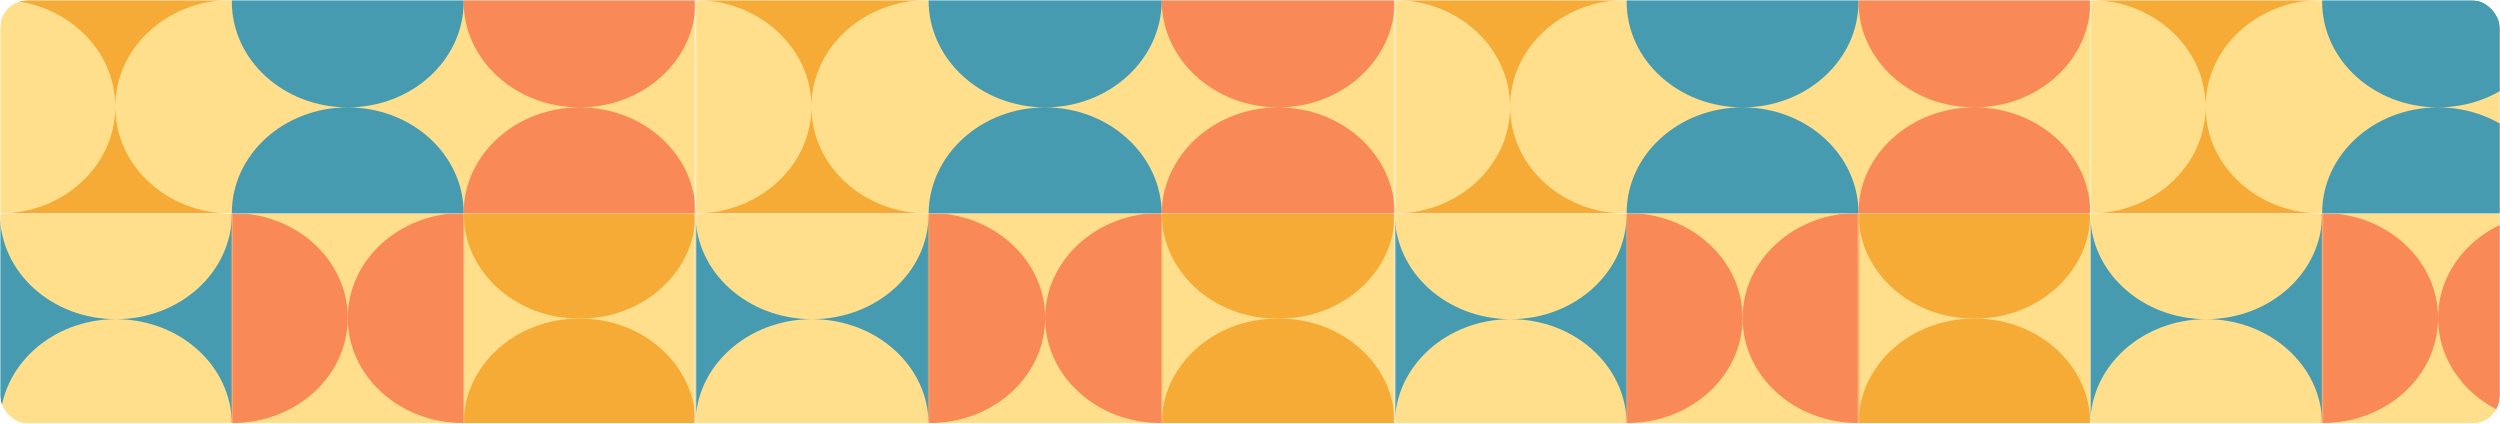
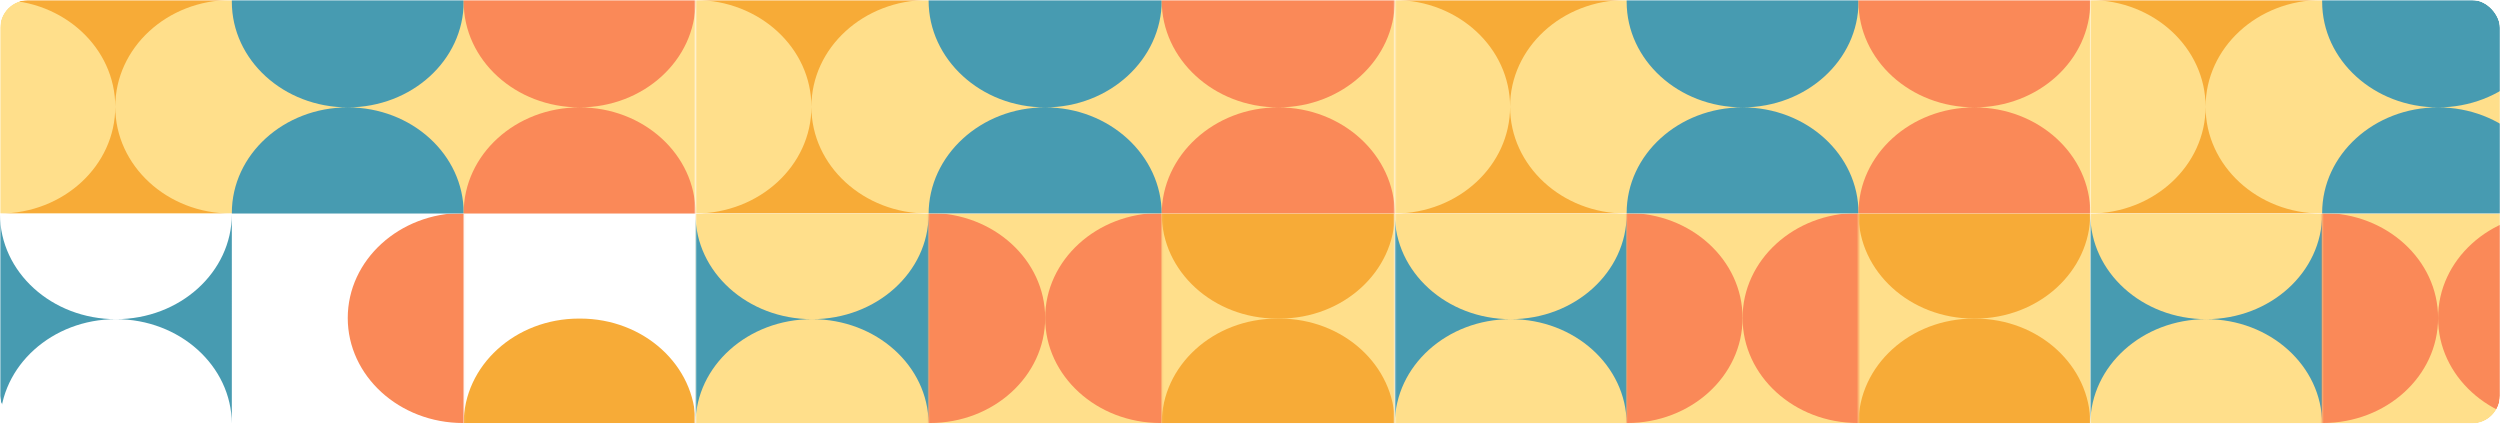
<svg xmlns="http://www.w3.org/2000/svg" width="1440" height="244" viewBox="0 0 1440 244" fill="none">
  <g clip-path="url(#clip0_2031_6194)">
    <mask id="mask0_2031_6194" style="mask-type:luminance" maskUnits="userSpaceOnUse" x="0" y="0" width="1440" height="244">
      <path d="M1440 0H0V244H1440V0Z" fill="white" />
    </mask>
    <g mask="url(#mask0_2031_6194)">
      <mask id="mask1_2031_6194" style="mask-type:luminance" maskUnits="userSpaceOnUse" x="0" y="0" width="401" height="123">
        <path d="M400.61 0H0V123H400.61V0Z" fill="white" />
      </mask>
      <g mask="url(#mask1_2031_6194)">
        <path d="M400.61 0H0V123H400.61V0Z" fill="#FFDF8B" />
        <path fill-rule="evenodd" clip-rule="evenodd" d="M0 122.999C36.702 122.812 66.391 95.35 66.391 61.5C66.391 27.65 36.702 0.188 0 0.001L133.159 0C96.284 0 66.391 27.535 66.391 61.5C66.391 95.466 96.284 123 133.159 123L0 122.999ZM133.537 122.999L133.159 123C133.286 123 133.411 123 133.537 122.999ZM133.537 0.001C133.411 0 133.286 0 133.159 0L133.537 0.001Z" fill="#F7AB37" />
        <path fill-rule="evenodd" clip-rule="evenodd" d="M200.305 -61.153C163.43 -61.153 133.537 -33.917 133.537 -0.319V1.014C133.537 34.611 163.43 61.847 200.305 61.847C163.43 61.847 133.537 89.083 133.537 122.681V124.014C133.537 157.611 163.43 184.847 200.305 184.847C237.18 184.847 267.073 157.611 267.073 124.014V122.681C267.073 89.083 237.18 61.847 200.305 61.847C237.18 61.847 267.073 34.611 267.073 1.014V-0.319C267.073 -33.917 237.18 -61.153 200.305 -61.153Z" fill="#479BB1" />
        <path fill-rule="evenodd" clip-rule="evenodd" d="M333.842 -61.153C296.966 -61.153 267.073 -33.917 267.073 -0.319V1.014C267.073 34.611 296.966 61.847 333.842 61.847C296.966 61.847 267.073 89.083 267.073 122.681V124.014C267.073 157.611 296.966 184.847 333.842 184.847C370.717 184.847 400.61 157.611 400.61 124.014V122.681C400.61 89.083 370.717 61.847 333.842 61.847C370.717 61.847 400.61 34.611 400.61 1.014V-0.319C400.61 -33.917 370.717 -61.153 333.842 -61.153Z" fill="#FA8958" />
      </g>
      <mask id="mask2_2031_6194" style="mask-type:luminance" maskUnits="userSpaceOnUse" x="400" y="0" width="404" height="123">
        <path d="M803.415 0H400.61V123H803.415V0Z" fill="white" />
      </mask>
      <g mask="url(#mask2_2031_6194)">
        <path d="M803.415 0H400.61V123H803.415V0Z" fill="#FFDF8B" />
        <path fill-rule="evenodd" clip-rule="evenodd" d="M400.61 122.999C437.512 122.812 467.365 95.35 467.365 61.5C467.365 27.65 437.512 0.188 400.61 0.001L534.499 0C497.421 0 467.365 27.535 467.365 61.5C467.365 95.466 497.421 123 534.499 123L400.61 122.999ZM534.878 122.999L534.499 123C534.625 123 534.752 123 534.878 122.999ZM534.878 0.001C534.752 0 534.625 0 534.499 0L534.878 0.001Z" fill="#F7AB37" />
        <path fill-rule="evenodd" clip-rule="evenodd" d="M602.012 -61.153C564.936 -61.153 534.878 -33.434 534.878 0.347C534.878 34.129 564.936 61.847 602.012 61.847C564.936 61.847 534.878 89.566 534.878 123.347C534.878 157.129 564.936 184.847 602.012 184.847C639.089 184.847 669.147 157.129 669.147 123.347C669.147 89.566 639.089 61.847 602.012 61.847C639.089 61.847 669.147 34.129 669.147 0.347C669.147 -33.434 639.089 -61.153 602.012 -61.153Z" fill="#479BB1" />
        <path fill-rule="evenodd" clip-rule="evenodd" d="M736.28 -61.153C699.204 -61.153 669.147 -33.434 669.147 0.347C669.147 34.129 699.204 61.847 736.28 61.847C699.204 61.847 669.147 89.566 669.147 123.347C669.147 157.129 699.204 184.847 736.28 184.847C773.358 184.847 803.415 157.129 803.415 123.347C803.415 89.566 773.358 61.847 736.28 61.847C773.358 61.847 803.415 34.129 803.415 0.347C803.415 -33.434 773.358 -61.153 736.28 -61.153Z" fill="#FA8958" />
      </g>
      <mask id="mask3_2031_6194" style="mask-type:luminance" maskUnits="userSpaceOnUse" x="803" y="0" width="402" height="123">
        <path d="M1204.02 0H803.415V123H1204.02V0Z" fill="white" />
      </mask>
      <g mask="url(#mask3_2031_6194)">
        <path d="M1204.02 0H803.415V123H1204.02V0Z" fill="#FFDF8B" />
        <path fill-rule="evenodd" clip-rule="evenodd" d="M803.415 122.999C840.116 122.812 869.806 95.35 869.806 61.5C869.806 27.65 840.116 0.188 803.415 0.001L936.574 0C899.699 0 869.806 27.535 869.806 61.5C869.806 95.466 899.699 123 936.574 123L803.415 122.999ZM936.951 122.999L936.574 123C936.7 123 936.825 123 936.951 122.999ZM936.951 0.001C936.825 0 936.7 0 936.574 0L936.951 0.001Z" fill="#F7AB37" />
        <path fill-rule="evenodd" clip-rule="evenodd" d="M1003.72 -61.153C966.845 -61.153 936.952 -33.917 936.952 -0.319V1.014C936.952 34.611 966.845 61.847 1003.72 61.847C966.845 61.847 936.952 89.083 936.952 122.681V124.014C936.952 157.611 966.845 184.847 1003.72 184.847C1040.59 184.847 1070.49 157.611 1070.49 124.014V122.681C1070.49 89.083 1040.59 61.847 1003.72 61.847C1040.59 61.847 1070.49 34.611 1070.49 1.014V-0.319C1070.49 -33.917 1040.59 -61.153 1003.72 -61.153Z" fill="#479BB1" />
        <path fill-rule="evenodd" clip-rule="evenodd" d="M1137.26 -61.153C1100.38 -61.153 1070.49 -33.917 1070.49 -0.319V1.014C1070.49 34.611 1100.38 61.847 1137.26 61.847C1100.38 61.847 1070.49 89.083 1070.49 122.681V124.014C1070.49 157.611 1100.38 184.847 1137.26 184.847C1174.13 184.847 1204.02 157.611 1204.02 124.014V122.681C1204.02 89.083 1174.13 61.847 1137.26 61.847C1174.13 61.847 1204.02 34.611 1204.02 1.014V-0.319C1204.02 -33.917 1174.13 -61.153 1137.26 -61.153Z" fill="#FA8958" />
      </g>
      <mask id="mask4_2031_6194" style="mask-type:luminance" maskUnits="userSpaceOnUse" x="1204" y="0" width="401" height="123">
        <path d="M1604.63 0H1204.02V123H1604.63V0Z" fill="white" />
      </mask>
      <g mask="url(#mask4_2031_6194)">
        <path d="M1604.63 0H1204.02V123H1604.63V0Z" fill="#FFDF8B" />
        <path fill-rule="evenodd" clip-rule="evenodd" d="M1204.02 122.999C1240.73 122.812 1270.42 95.35 1270.42 61.5C1270.42 27.65 1240.73 0.188 1204.02 0.001L1337.18 0C1300.31 0 1270.42 27.535 1270.42 61.5C1270.42 95.466 1300.31 123 1337.18 123L1204.02 122.999ZM1337.56 122.999L1337.18 123C1337.31 123 1337.43 123 1337.56 122.999ZM1337.56 0.001C1337.43 0 1337.31 0 1337.18 0L1337.56 0.001Z" fill="#F7AB37" />
        <path fill-rule="evenodd" clip-rule="evenodd" d="M1404.33 -61.153C1367.45 -61.153 1337.56 -33.917 1337.56 -0.319V1.014C1337.56 34.611 1367.45 61.847 1404.33 61.847C1367.45 61.847 1337.56 89.083 1337.56 122.681V124.014C1337.56 157.611 1367.45 184.847 1404.33 184.847C1441.21 184.847 1471.09 157.611 1471.09 124.014V122.681C1471.09 89.083 1441.21 61.847 1404.33 61.847C1441.21 61.847 1471.09 34.611 1471.09 1.014V-0.319C1471.09 -33.917 1441.21 -61.153 1404.33 -61.153Z" fill="#479BB1" />
      </g>
      <mask id="mask5_2031_6194" style="mask-type:luminance" maskUnits="userSpaceOnUse" x="0" y="123" width="401" height="121">
-         <path d="M400.61 123H0V244H400.61V123Z" fill="white" />
+         <path d="M400.61 123H0V244H400.61V123" fill="white" />
      </mask>
      <g mask="url(#mask5_2031_6194)">
-         <path d="M400.61 123H0V244H400.61V123Z" fill="#FFDF8B" />
        <path fill-rule="evenodd" clip-rule="evenodd" d="M133.536 244L133.537 123.342V123C133.537 123.114 133.537 123.228 133.537 123.342C133.537 156.755 103.643 183.842 66.768 183.842C29.893 183.842 1.61943e-06 156.755 1.63974e-08 123.342C1.09315e-08 123.228 0 123.114 0.001 123L1.63974e-08 123.342L5.80509e-06 244C0.203 210.744 30.019 183.842 66.768 183.842C103.518 183.842 133.333 210.744 133.536 244Z" fill="#479BB1" />
        <mask id="mask6_2031_6194" style="mask-type:luminance" maskUnits="userSpaceOnUse" x="133" y="123" width="135" height="121">
          <path d="M267.074 123H133.537V244H267.074V123Z" fill="white" />
        </mask>
        <g mask="url(#mask6_2031_6194)">
-           <path d="M133.171 122.658C96.498 122.658 66.768 149.745 66.768 183.158C66.768 216.571 96.498 243.658 133.171 243.658H133.903C170.576 243.658 200.305 216.571 200.305 183.158C200.305 149.745 170.576 122.658 133.903 122.658H133.171Z" fill="#FA8958" />
          <path d="M266.707 122.658C230.034 122.658 200.305 149.745 200.305 183.158C200.305 216.571 230.034 243.658 266.707 243.658H267.439C304.112 243.658 333.842 216.571 333.842 183.158C333.842 149.745 304.112 122.658 267.439 122.658H266.707Z" fill="#FA8958" />
        </g>
        <mask id="mask7_2031_6194" style="mask-type:luminance" maskUnits="userSpaceOnUse" x="267" y="123" width="134" height="121">
          <path d="M400.61 244V123L267.073 123V244H400.61Z" fill="white" />
        </mask>
        <g mask="url(#mask7_2031_6194)">
-           <path d="M334.207 62.5H333.475C296.802 62.5 267.073 89.587 267.073 123C267.073 156.413 296.802 183.5 333.475 183.5H334.207C370.88 183.5 400.61 156.413 400.61 123C400.61 89.587 370.88 62.5 334.207 62.5Z" fill="#F7AB37" />
          <path d="M334.207 183.5H333.475C296.802 183.5 267.073 210.587 267.073 244C267.073 277.413 296.802 304.5 333.475 304.5H334.207C370.88 304.5 400.61 277.413 400.61 244C400.61 210.587 370.88 183.5 334.207 183.5Z" fill="#F7AB37" />
        </g>
      </g>
      <mask id="mask8_2031_6194" style="mask-type:luminance" maskUnits="userSpaceOnUse" x="400" y="123" width="404" height="121">
        <path d="M803.415 123H400.61V244H803.415V123Z" fill="white" />
      </mask>
      <g mask="url(#mask8_2031_6194)">
        <path d="M803.415 123H400.61V244H803.415V123Z" fill="#FFDF8B" />
        <path fill-rule="evenodd" clip-rule="evenodd" d="M534.877 244H534.878V123.342V123H534.877C534.878 123.114 534.878 123.228 534.878 123.342C534.878 156.755 504.821 183.842 467.744 183.842C430.667 183.842 400.61 156.755 400.61 123.342C400.61 123.228 400.61 123.114 400.611 123H400.61V123.342V244H400.611C400.815 210.744 430.794 183.842 467.744 183.842C504.695 183.842 534.673 210.744 534.877 244Z" fill="#479BB1" />
        <mask id="mask9_2031_6194" style="mask-type:luminance" maskUnits="userSpaceOnUse" x="534" y="123" width="136" height="121">
          <path d="M669.146 123H534.878V244H669.146V123Z" fill="white" />
        </mask>
        <g mask="url(#mask9_2031_6194)">
          <path d="M534.147 122.658C497.474 122.658 467.745 149.745 467.745 183.158C467.745 216.571 497.474 243.658 534.147 243.658H535.61C572.283 243.658 602.013 216.571 602.013 183.158C602.013 149.745 572.283 122.658 535.61 122.658H534.147Z" fill="#FA8958" />
          <path d="M668.415 122.658C631.742 122.658 602.013 149.745 602.013 183.158C602.013 216.571 631.742 243.658 668.415 243.658H669.878C706.551 243.658 736.281 216.571 736.281 183.158C736.281 149.745 706.551 122.658 669.878 122.658H668.415Z" fill="#FA8958" />
        </g>
        <mask id="mask10_2031_6194" style="mask-type:luminance" maskUnits="userSpaceOnUse" x="669" y="123" width="135" height="121">
          <path d="M803.415 244V123L669.147 123V244H803.415Z" fill="white" />
        </mask>
        <g mask="url(#mask10_2031_6194)">
          <path d="M737.012 62.5H735.549C698.876 62.5 669.147 89.587 669.147 123C669.147 156.413 698.876 183.5 735.549 183.5H737.012C773.686 183.5 803.415 156.413 803.415 123C803.415 89.587 773.686 62.5 737.012 62.5Z" fill="#F7AB37" />
          <path d="M737.012 183.5H735.549C698.876 183.5 669.147 210.587 669.147 244C669.147 277.413 698.876 304.5 735.549 304.5H737.012C773.686 304.5 803.415 277.413 803.415 244C803.415 210.587 773.686 183.5 737.012 183.5Z" fill="#F7AB37" />
        </g>
      </g>
      <mask id="mask11_2031_6194" style="mask-type:luminance" maskUnits="userSpaceOnUse" x="803" y="123" width="402" height="121">
        <path d="M1204.02 123H803.415V244H1204.02V123Z" fill="white" />
      </mask>
      <g mask="url(#mask11_2031_6194)">
        <path d="M1204.02 123H803.415V244H1204.02V123Z" fill="#FFDF8B" />
        <path fill-rule="evenodd" clip-rule="evenodd" d="M936.95 244L936.951 123.342V123C936.951 123.114 936.951 123.228 936.951 123.342C936.951 156.755 907.058 183.842 870.182 183.842C833.308 183.842 803.415 156.755 803.415 123.342C803.415 123.228 803.415 123.114 803.416 123L803.415 123.342V244C803.618 210.744 833.434 183.842 870.182 183.842C906.932 183.842 936.747 210.744 936.95 244Z" fill="#479BB1" />
        <mask id="mask12_2031_6194" style="mask-type:luminance" maskUnits="userSpaceOnUse" x="936" y="123" width="135" height="121">
          <path d="M1070.49 123H936.952V244H1070.49V123Z" fill="white" />
        </mask>
        <g mask="url(#mask12_2031_6194)">
          <path d="M936.585 122.658C899.912 122.658 870.183 149.745 870.183 183.158C870.183 216.571 899.912 243.658 936.585 243.658H937.317C973.99 243.658 1003.72 216.571 1003.72 183.158C1003.72 149.745 973.99 122.658 937.317 122.658H936.585Z" fill="#FA8958" />
          <path d="M1070.12 122.658C1033.45 122.658 1003.72 149.745 1003.72 183.158C1003.72 216.571 1033.45 243.658 1070.12 243.658H1070.85C1107.53 243.658 1137.26 216.571 1137.26 183.158C1137.26 149.745 1107.53 122.658 1070.85 122.658H1070.12Z" fill="#FA8958" />
        </g>
        <mask id="mask13_2031_6194" style="mask-type:luminance" maskUnits="userSpaceOnUse" x="1070" y="123" width="135" height="121">
          <path d="M1204.02 244V123L1070.49 123V244H1204.02Z" fill="white" />
        </mask>
        <g mask="url(#mask13_2031_6194)">
          <path d="M1137.62 62.5H1136.89C1100.22 62.5 1070.49 89.587 1070.49 123C1070.49 156.413 1100.22 183.5 1136.89 183.5H1137.62C1174.29 183.5 1204.02 156.413 1204.02 123C1204.02 89.587 1174.29 62.5 1137.62 62.5Z" fill="#F7AB37" />
          <path d="M1137.62 183.5H1136.89C1100.22 183.5 1070.49 210.587 1070.49 244C1070.49 277.413 1100.22 304.5 1136.89 304.5H1137.62C1174.29 304.5 1204.02 277.413 1204.02 244C1204.02 210.587 1174.29 183.5 1137.62 183.5Z" fill="#F7AB37" />
        </g>
      </g>
      <mask id="mask14_2031_6194" style="mask-type:luminance" maskUnits="userSpaceOnUse" x="1204" y="123" width="401" height="121">
        <path d="M1604.63 123H1204.02V244H1604.63V123Z" fill="white" />
      </mask>
      <g mask="url(#mask14_2031_6194)">
        <path d="M1604.63 123H1204.02V244H1604.63V123Z" fill="#FFDF8B" />
        <path fill-rule="evenodd" clip-rule="evenodd" d="M1337.56 244V123.342V123C1337.56 123.114 1337.56 123.228 1337.56 123.342C1337.56 156.755 1307.67 183.842 1270.79 183.842C1233.92 183.842 1204.02 156.755 1204.02 123.342C1204.02 123.228 1204.02 123.114 1204.02 123V123.342V244C1204.23 210.744 1234.04 183.842 1270.79 183.842C1307.55 183.842 1337.36 210.744 1337.56 244Z" fill="#479BB1" />
        <mask id="mask15_2031_6194" style="mask-type:luminance" maskUnits="userSpaceOnUse" x="1337" y="123" width="135" height="121">
          <path d="M1471.1 123H1337.56V244H1471.1V123Z" fill="white" />
        </mask>
        <g mask="url(#mask15_2031_6194)">
          <path d="M1337.19 122.658C1300.52 122.658 1270.79 149.745 1270.79 183.158C1270.79 216.571 1300.52 243.658 1337.19 243.658H1337.92C1374.6 243.658 1404.33 216.571 1404.33 183.158C1404.33 149.745 1374.6 122.658 1337.92 122.658H1337.19Z" fill="#FA8958" />
          <path d="M1470.73 122.658C1434.06 122.658 1404.33 149.745 1404.33 183.158C1404.33 216.571 1434.06 243.658 1470.73 243.658H1471.46C1508.14 243.658 1537.87 216.571 1537.87 183.158C1537.87 149.745 1508.14 122.658 1471.46 122.658H1470.73Z" fill="#FA8958" />
        </g>
      </g>
    </g>
  </g>
  <defs>
    <clipPath id="clip0_2031_6194">
      <rect width="1440" height="244" rx="16" fill="white" />
    </clipPath>
  </defs>
</svg>